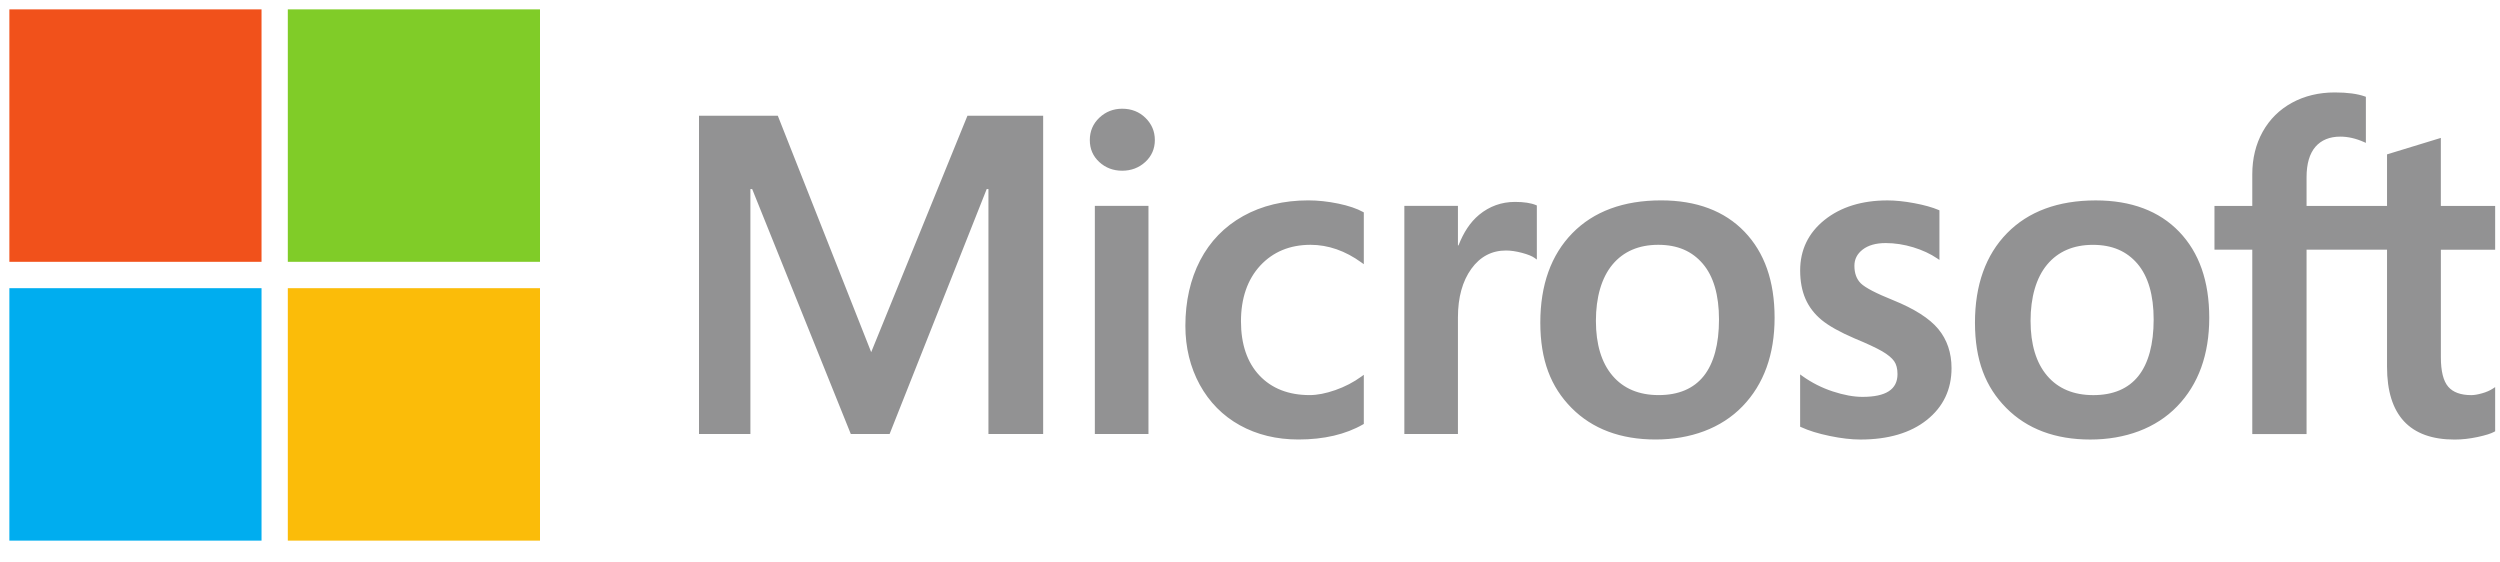
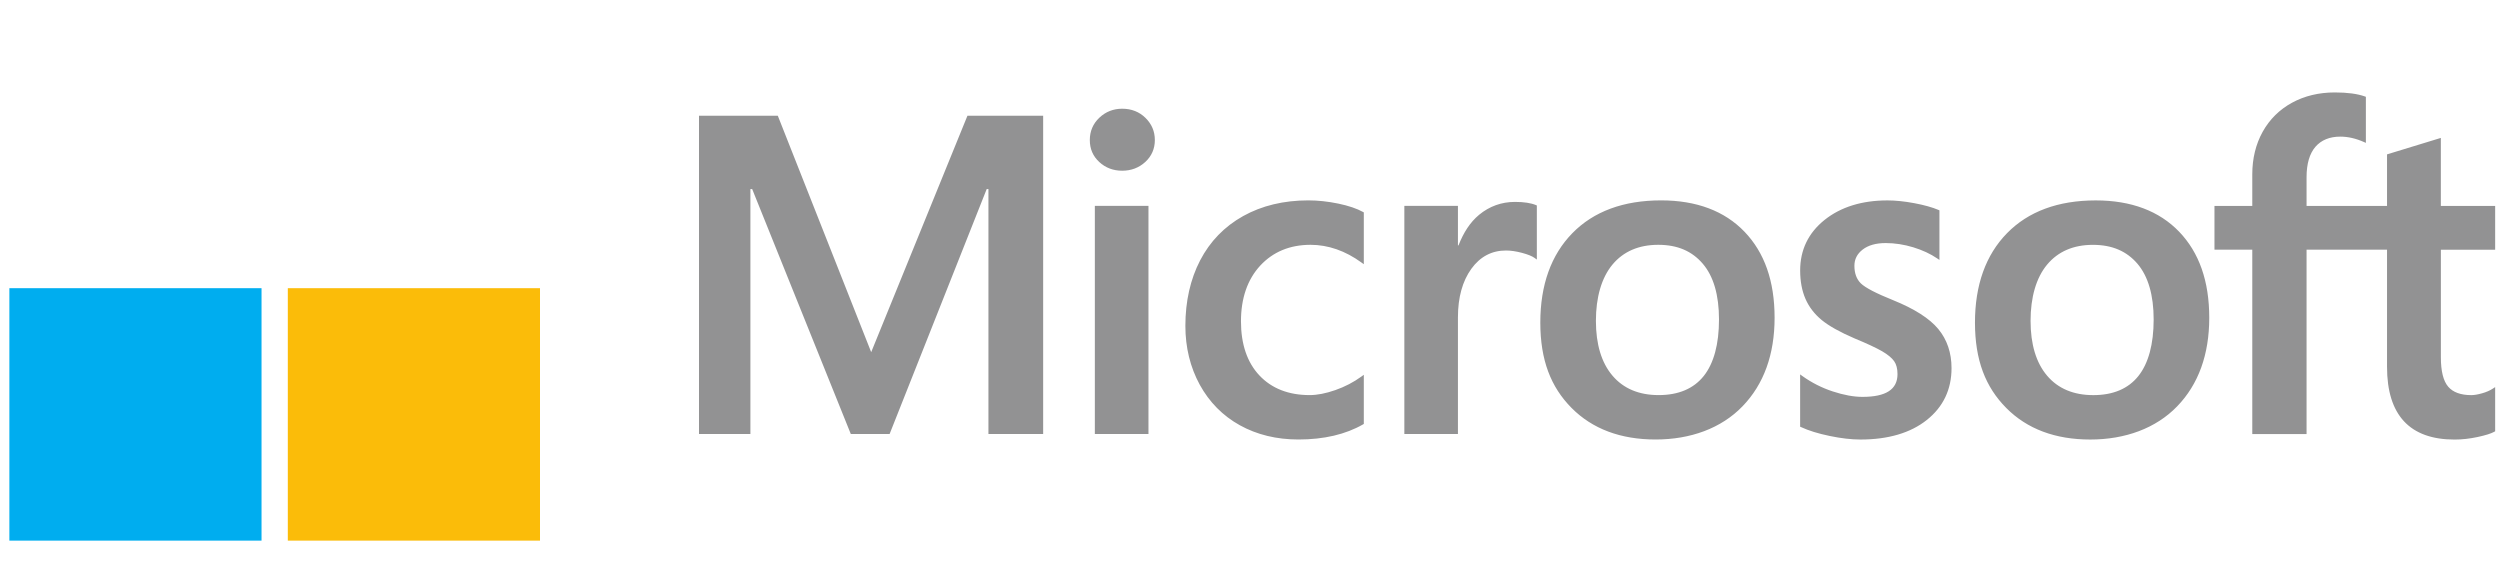
<svg xmlns="http://www.w3.org/2000/svg" width="80" height="18" viewBox="0 0 80 18" fill="none">
  <path d="M79.845 7.99V6.59H78.107V4.413L78.049 4.431L76.417 4.93L76.385 4.94V6.59H73.81V5.671C73.81 5.243 73.905 4.916 74.094 4.697C74.281 4.482 74.548 4.372 74.889 4.372C75.135 4.372 75.389 4.43 75.644 4.544L75.708 4.572V3.098L75.678 3.087C75.44 3.001 75.115 2.958 74.713 2.958C74.207 2.958 73.746 3.068 73.345 3.287C72.943 3.506 72.627 3.819 72.406 4.216C72.185 4.613 72.073 5.072 72.073 5.58V6.59H70.863V7.99H72.073V13.89H73.81V7.99H76.385V11.739C76.385 13.284 77.113 14.066 78.547 14.066C78.783 14.066 79.031 14.038 79.285 13.984C79.543 13.928 79.718 13.873 79.822 13.814L79.845 13.8V12.387L79.774 12.434C79.68 12.496 79.562 12.548 79.425 12.586C79.287 12.625 79.171 12.644 79.082 12.644C78.746 12.644 78.497 12.554 78.343 12.375C78.187 12.194 78.108 11.879 78.108 11.437V7.991H79.845L79.845 7.99ZM66.986 12.644C66.355 12.644 65.858 12.435 65.508 12.023C65.156 11.609 64.978 11.018 64.978 10.268C64.978 9.517 65.156 8.888 65.509 8.466C65.859 8.047 66.351 7.835 66.972 7.835C67.592 7.835 68.053 8.038 68.397 8.438C68.741 8.841 68.917 9.442 68.917 10.225C68.917 11.008 68.752 11.627 68.427 12.034C68.105 12.438 67.62 12.644 66.986 12.644M67.063 6.413C65.861 6.413 64.906 6.766 64.225 7.462C63.544 8.157 63.199 9.12 63.199 10.323C63.199 11.527 63.536 12.386 64.201 13.056C64.865 13.726 65.769 14.065 66.888 14.065C68.006 14.065 68.989 13.707 69.67 13.002C70.351 12.298 70.696 11.344 70.696 10.169C70.696 8.993 70.372 8.082 69.734 7.416C69.095 6.751 68.197 6.413 67.064 6.413M60.4 6.413C59.582 6.413 58.905 6.623 58.388 7.036C57.868 7.451 57.605 7.996 57.605 8.655C57.605 8.998 57.662 9.303 57.774 9.561C57.886 9.82 58.061 10.048 58.292 10.239C58.523 10.429 58.878 10.628 59.348 10.83C59.743 10.993 60.038 11.131 60.226 11.239C60.409 11.346 60.539 11.453 60.612 11.557C60.684 11.659 60.72 11.798 60.72 11.971C60.72 12.461 60.353 12.7 59.598 12.7C59.318 12.7 58.999 12.641 58.649 12.526C58.301 12.412 57.973 12.246 57.676 12.033L57.604 11.981V13.654L57.631 13.666C57.876 13.78 58.186 13.876 58.551 13.951C58.916 14.027 59.247 14.065 59.534 14.065C60.422 14.065 61.137 13.854 61.658 13.439C62.183 13.021 62.449 12.463 62.449 11.781C62.449 11.289 62.306 10.867 62.024 10.527C61.744 10.189 61.257 9.879 60.578 9.605C60.038 9.388 59.691 9.208 59.548 9.069C59.411 8.935 59.341 8.746 59.341 8.507C59.341 8.295 59.427 8.125 59.604 7.987C59.783 7.848 60.031 7.778 60.343 7.778C60.633 7.778 60.929 7.824 61.223 7.913C61.517 8.003 61.776 8.123 61.991 8.27L62.062 8.318V6.731L62.035 6.719C61.836 6.634 61.574 6.561 61.255 6.501C60.938 6.442 60.65 6.413 60.4 6.413M53.077 12.643C52.447 12.643 51.95 12.434 51.6 12.022C51.247 11.608 51.069 11.017 51.069 10.267C51.069 9.516 51.248 8.887 51.6 8.465C51.95 8.046 52.442 7.834 53.063 7.834C53.684 7.834 54.144 8.037 54.488 8.438C54.833 8.84 55.008 9.441 55.008 10.224C55.008 11.008 54.843 11.626 54.519 12.033C54.196 12.437 53.711 12.643 53.077 12.643M53.154 6.412C51.952 6.412 50.997 6.765 50.316 7.461C49.635 8.156 49.29 9.119 49.29 10.322C49.29 11.526 49.627 12.385 50.291 13.055C50.956 13.725 51.86 14.064 52.979 14.064C54.097 14.064 55.081 13.706 55.761 13.001C56.442 12.297 56.787 11.343 56.787 10.168C56.787 8.992 56.463 8.081 55.824 7.415C55.185 6.75 54.287 6.412 53.154 6.412ZM46.654 7.852V6.588H44.939V13.888H46.654V10.154C46.654 9.519 46.798 8.997 47.082 8.603C47.362 8.214 47.735 8.016 48.191 8.016C48.346 8.016 48.519 8.042 48.707 8.092C48.893 8.142 49.028 8.197 49.107 8.254L49.179 8.306V6.575L49.151 6.563C48.992 6.496 48.766 6.461 48.48 6.461C48.049 6.461 47.663 6.6 47.332 6.873C47.042 7.113 46.833 7.442 46.672 7.852H46.654L46.654 7.852ZM41.867 6.412C41.08 6.412 40.378 6.581 39.781 6.914C39.182 7.248 38.72 7.725 38.405 8.331C38.091 8.935 37.932 9.641 37.932 10.428C37.932 11.118 38.087 11.751 38.391 12.309C38.697 12.867 39.128 13.305 39.675 13.608C40.221 13.911 40.852 14.064 41.55 14.064C42.365 14.064 43.061 13.901 43.62 13.579L43.642 13.566V11.993L43.57 12.046C43.317 12.23 43.035 12.377 42.731 12.483C42.428 12.589 42.151 12.643 41.909 12.643C41.236 12.643 40.695 12.432 40.303 12.016C39.91 11.6 39.711 11.016 39.711 10.28C39.711 9.545 39.919 8.941 40.328 8.499C40.737 8.058 41.278 7.834 41.937 7.834C42.501 7.834 43.051 8.025 43.57 8.403L43.642 8.455V6.797L43.619 6.784C43.423 6.675 43.157 6.584 42.825 6.515C42.495 6.447 42.173 6.412 41.866 6.412M36.751 6.588H35.035V13.888H36.751V6.588ZM35.91 3.479C35.628 3.479 35.382 3.575 35.18 3.766C34.977 3.957 34.874 4.198 34.874 4.482C34.874 4.766 34.975 4.998 35.176 5.184C35.376 5.369 35.623 5.463 35.91 5.463C36.197 5.463 36.446 5.369 36.648 5.184C36.851 4.998 36.955 4.761 36.955 4.482C36.955 4.202 36.854 3.969 36.656 3.773C36.458 3.578 36.207 3.479 35.91 3.479M31.63 6.05V13.888H33.381V3.704H30.958L27.878 11.269L24.89 3.704H22.368V13.889H24.013V6.051H24.07L27.226 13.889H28.467L31.574 6.051H31.631L31.63 6.05Z" fill="#929293" />
-   <path d="M8.369 8.378H0.3V0.3H8.369V8.378Z" fill="#F1511B" />
-   <path d="M17.28 8.378H9.21V0.3H17.28V8.378Z" fill="#80CC28" />
  <path d="M8.369 17.3H0.3V9.222H8.369V17.3Z" fill="#00ADEF" />
  <path d="M17.28 17.3H9.21V9.222H17.28V17.3Z" fill="#FBBC09" />
</svg>